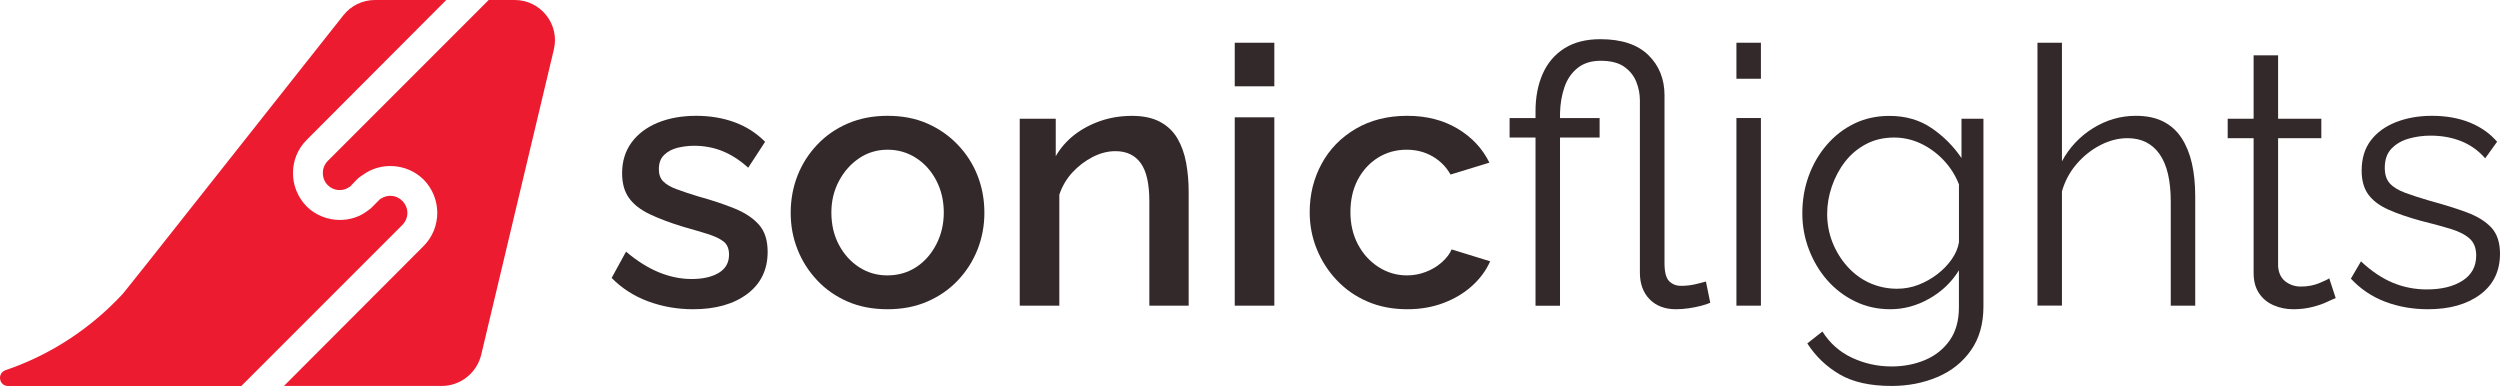
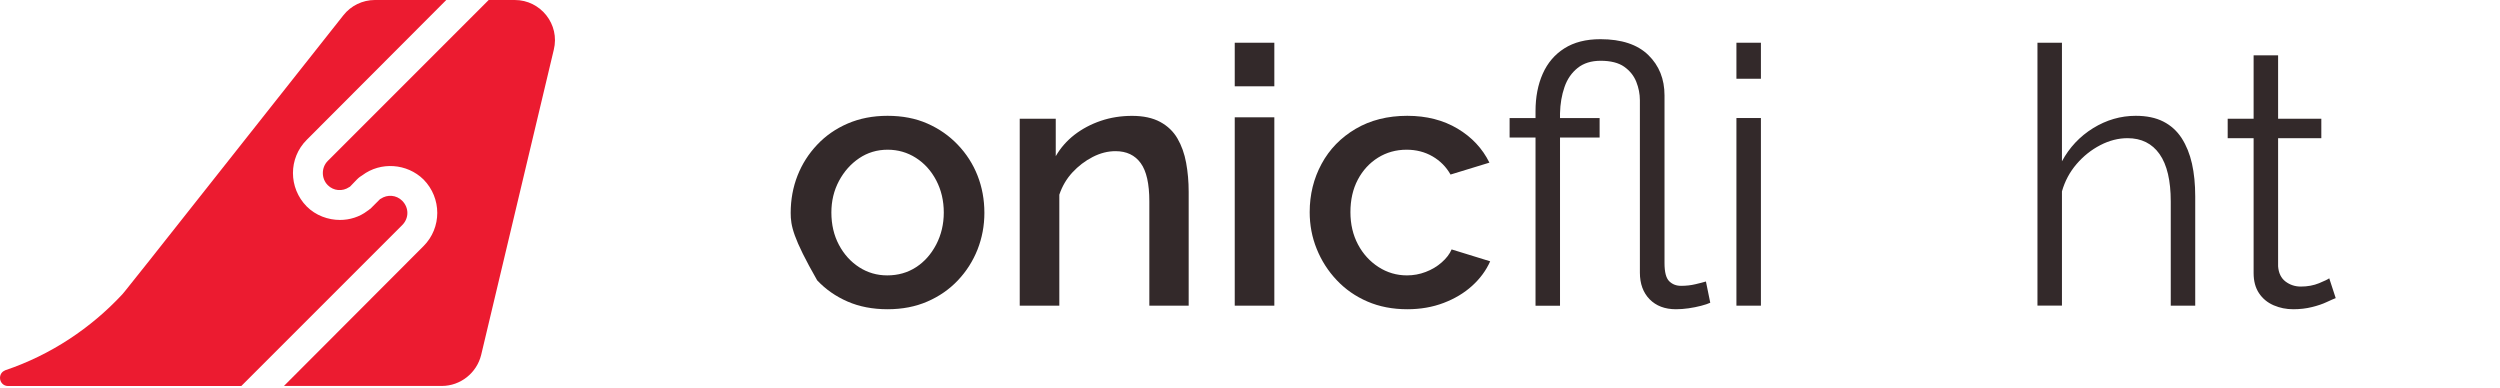
<svg xmlns="http://www.w3.org/2000/svg" width="200" height="31" viewBox="0 0 200 31" fill="none">
  <path d="M32.176 18.009L19.305 30.88H0.623C0.286 30.88 0 30.59 0 30.232C0 29.967 0.145 29.75 0.358 29.656C0.384 29.631 0.431 29.609 0.456 29.609C4.059 28.385 7.252 26.271 9.797 23.534L10.036 23.244L11.933 20.865L27.469 1.224C28.07 0.456 29.004 0 29.989 0H35.702L24.537 11.188C23.07 12.654 23.07 15.029 24.537 16.517C25.257 17.238 26.242 17.596 27.201 17.596C27.969 17.596 28.762 17.357 29.388 16.875C29.46 16.828 29.533 16.778 29.58 16.731L29.627 16.705L30.395 15.938C30.42 15.912 30.42 15.912 30.442 15.912C30.996 15.529 31.716 15.601 32.172 16.057C32.73 16.615 32.73 17.455 32.176 18.009Z" fill="#EC1B30" />
  <path d="M44.302 3.986L38.491 28.403C38.132 29.844 36.832 30.876 35.344 30.876H22.716L33.882 19.689C35.348 18.222 35.348 15.847 33.882 14.359C32.56 13.063 30.449 12.918 28.983 14.023C28.863 14.095 28.719 14.189 28.552 14.359L27.998 14.935L27.951 14.96C27.397 15.344 26.68 15.272 26.224 14.815C25.695 14.287 25.695 13.4 26.224 12.871L39.095 0H41.184C43.248 0 44.809 1.944 44.302 3.986Z" fill="#EC1B30" />
-   <path d="M55.445 24.739C54.178 24.739 52.976 24.526 51.843 24.106C50.709 23.682 49.739 23.059 48.932 22.234L50.083 20.13C50.966 20.88 51.846 21.43 52.719 21.789C53.591 22.143 54.464 22.321 55.326 22.321C56.227 22.321 56.951 22.158 57.502 21.828C58.048 21.499 58.323 21.014 58.323 20.373C58.323 19.899 58.175 19.544 57.878 19.316C57.581 19.088 57.158 18.889 56.611 18.718C56.064 18.548 55.416 18.356 54.667 18.146C53.609 17.824 52.712 17.484 51.973 17.133C51.234 16.781 50.68 16.347 50.315 15.833C49.949 15.319 49.768 14.663 49.768 13.863C49.768 12.911 50.018 12.093 50.517 11.408C51.017 10.724 51.712 10.195 52.606 9.823C53.501 9.453 54.533 9.265 55.706 9.265C56.799 9.265 57.813 9.435 58.747 9.772C59.678 10.109 60.499 10.63 61.209 11.343L59.855 13.418C59.203 12.824 58.519 12.382 57.809 12.093C57.1 11.803 56.339 11.662 55.532 11.662C55.09 11.662 54.652 11.716 54.221 11.818C53.79 11.922 53.428 12.111 53.139 12.386C52.849 12.661 52.708 13.045 52.708 13.541C52.708 13.957 52.827 14.287 53.07 14.522C53.309 14.761 53.66 14.964 54.12 15.134C54.58 15.304 55.148 15.496 55.822 15.702C56.991 16.025 57.99 16.358 58.819 16.702C59.645 17.046 60.282 17.477 60.735 17.998C61.187 18.519 61.412 19.236 61.412 20.148C61.412 21.575 60.869 22.694 59.786 23.512C58.696 24.33 57.252 24.739 55.445 24.739Z" fill="#33292A" />
-   <path d="M71.003 24.739C69.812 24.739 68.747 24.533 67.806 24.124C66.865 23.715 66.054 23.15 65.373 22.426C64.692 21.702 64.167 20.88 63.802 19.957C63.436 19.033 63.255 18.059 63.255 17.031C63.255 15.967 63.44 14.971 63.802 14.048C64.164 13.125 64.689 12.303 65.373 11.579C66.054 10.854 66.872 10.29 67.82 9.881C68.773 9.471 69.833 9.265 71.003 9.265C72.194 9.265 73.255 9.471 74.185 9.881C75.116 10.29 75.93 10.854 76.622 11.579C77.314 12.303 77.842 13.125 78.204 14.048C78.566 14.971 78.751 15.963 78.751 17.031C78.751 18.059 78.566 19.033 78.204 19.957C77.838 20.88 77.317 21.702 76.633 22.426C75.952 23.146 75.134 23.715 74.185 24.124C73.237 24.537 72.176 24.739 71.003 24.739ZM66.51 17.002C66.51 17.969 66.713 18.831 67.114 19.587C67.516 20.344 68.056 20.941 68.729 21.376C69.403 21.81 70.148 22.031 70.978 22.031C71.843 22.031 72.61 21.814 73.284 21.376C73.957 20.941 74.493 20.333 74.899 19.558C75.3 18.784 75.503 17.929 75.503 17.002C75.503 16.057 75.3 15.199 74.899 14.432C74.497 13.664 73.954 13.063 73.273 12.629C72.592 12.194 71.836 11.977 71.01 11.977C70.166 11.977 69.406 12.205 68.733 12.658C68.059 13.114 67.523 13.718 67.118 14.475C66.713 15.235 66.51 16.075 66.51 17.002Z" fill="#33292A" />
+   <path d="M71.003 24.739C69.812 24.739 68.747 24.533 67.806 24.124C66.865 23.715 66.054 23.15 65.373 22.426C63.436 19.033 63.255 18.059 63.255 17.031C63.255 15.967 63.44 14.971 63.802 14.048C64.164 13.125 64.689 12.303 65.373 11.579C66.054 10.854 66.872 10.29 67.82 9.881C68.773 9.471 69.833 9.265 71.003 9.265C72.194 9.265 73.255 9.471 74.185 9.881C75.116 10.29 75.93 10.854 76.622 11.579C77.314 12.303 77.842 13.125 78.204 14.048C78.566 14.971 78.751 15.963 78.751 17.031C78.751 18.059 78.566 19.033 78.204 19.957C77.838 20.88 77.317 21.702 76.633 22.426C75.952 23.146 75.134 23.715 74.185 24.124C73.237 24.537 72.176 24.739 71.003 24.739ZM66.51 17.002C66.51 17.969 66.713 18.831 67.114 19.587C67.516 20.344 68.056 20.941 68.729 21.376C69.403 21.81 70.148 22.031 70.978 22.031C71.843 22.031 72.61 21.814 73.284 21.376C73.957 20.941 74.493 20.333 74.899 19.558C75.3 18.784 75.503 17.929 75.503 17.002C75.503 16.057 75.3 15.199 74.899 14.432C74.497 13.664 73.954 13.063 73.273 12.629C72.592 12.194 71.836 11.977 71.01 11.977C70.166 11.977 69.406 12.205 68.733 12.658C68.059 13.114 67.523 13.718 67.118 14.475C66.713 15.235 66.51 16.075 66.51 17.002Z" fill="#33292A" />
  <path d="M95.09 24.453H91.947V16.108C91.947 14.703 91.719 13.682 91.256 13.049C90.793 12.411 90.123 12.093 89.239 12.093C88.624 12.093 88.016 12.248 87.411 12.56C86.806 12.871 86.267 13.284 85.796 13.791C85.325 14.301 84.974 14.895 84.746 15.576V24.453H81.578V9.5H84.46V12.495C84.844 11.828 85.344 11.26 85.959 10.782C86.575 10.308 87.273 9.935 88.063 9.667C88.848 9.399 89.685 9.269 90.568 9.269C91.469 9.269 92.219 9.432 92.816 9.754C93.41 10.076 93.874 10.521 94.199 11.083C94.525 11.644 94.757 12.292 94.891 13.023C95.025 13.755 95.094 14.529 95.094 15.348V24.453H95.09Z" fill="#33292A" />
  <path d="M98.779 6.904V3.418H101.947V6.904H98.779ZM98.779 24.453V9.385H101.947V24.453H98.779Z" fill="#33292A" />
  <path d="M112.581 24.739C111.408 24.739 110.347 24.533 109.399 24.124C108.447 23.715 107.625 23.143 106.937 22.411C106.245 21.68 105.713 20.847 105.337 19.913C104.96 18.983 104.775 18.002 104.775 16.973C104.775 15.565 105.094 14.276 105.728 13.107C106.361 11.937 107.27 11.003 108.45 10.308C109.631 9.613 111.01 9.265 112.585 9.265C114.12 9.265 115.46 9.609 116.604 10.29C117.744 10.97 118.595 11.879 119.153 13.012L116.043 13.964C115.695 13.349 115.217 12.867 114.602 12.509C113.986 12.154 113.295 11.977 112.527 11.977C111.683 11.977 110.92 12.191 110.239 12.614C109.558 13.041 109.019 13.628 108.624 14.374C108.229 15.123 108.034 15.988 108.034 16.973C108.034 17.94 108.237 18.802 108.639 19.558C109.04 20.315 109.591 20.916 110.279 21.361C110.97 21.807 111.73 22.031 112.556 22.031C113.074 22.031 113.573 21.941 114.055 21.756C114.533 21.575 114.964 21.322 115.337 20.992C115.709 20.666 115.974 20.319 116.129 19.953L119.214 20.905C118.888 21.637 118.407 22.288 117.773 22.864C117.14 23.44 116.379 23.896 115.496 24.232C114.605 24.573 113.635 24.739 112.581 24.739Z" fill="#33292A" />
  <path d="M134.073 24.739C133.19 24.739 132.491 24.471 131.97 23.943C131.452 23.411 131.191 22.701 131.191 21.814V8.02C131.191 7.516 131.093 7.024 130.902 6.542C130.71 6.061 130.387 5.659 129.938 5.34C129.486 5.022 128.856 4.862 128.052 4.862C127.303 4.862 126.687 5.054 126.209 5.438C125.728 5.822 125.377 6.332 125.159 6.966C124.938 7.6 124.819 8.302 124.801 9.07V9.446H127.969V11.003H124.801V24.457H122.842V11.003H120.768V9.446H122.842V8.899C122.842 7.766 123.034 6.767 123.418 5.902C123.802 5.036 124.377 4.359 125.148 3.87C125.916 3.382 126.875 3.135 128.03 3.135C129.721 3.135 130.999 3.559 131.865 4.403C132.73 5.246 133.161 6.325 133.161 7.629V21.054C133.161 21.763 133.284 22.245 133.534 22.495C133.784 22.744 134.099 22.867 134.486 22.867C134.888 22.867 135.275 22.824 135.637 22.737C136.003 22.65 136.282 22.578 136.474 22.52L136.821 24.218C136.647 24.301 136.405 24.381 136.086 24.464C135.771 24.547 135.438 24.613 135.091 24.663C134.743 24.714 134.403 24.739 134.073 24.739Z" fill="#33292A" />
  <path d="M138.914 6.3V3.418H140.873V6.3H138.914ZM138.914 24.453V9.442H140.873V24.453H138.914Z" fill="#33292A" />
-   <path d="M151.217 24.739C150.199 24.739 149.258 24.526 148.393 24.106C147.527 23.682 146.785 23.11 146.159 22.393C145.536 21.673 145.051 20.851 144.703 19.931C144.356 19.008 144.186 18.059 144.186 17.078C144.186 16.021 144.352 15.029 144.689 14.095C145.026 13.164 145.503 12.332 146.13 11.604C146.753 10.876 147.488 10.304 148.335 9.891C149.182 9.479 150.12 9.272 151.159 9.272C152.448 9.272 153.566 9.595 154.515 10.239C155.467 10.883 156.267 11.684 156.919 12.643V9.5H158.675V24.529C158.675 25.909 158.342 27.071 157.679 28.02C157.017 28.968 156.123 29.681 155 30.159C153.878 30.637 152.65 30.876 151.325 30.876C149.616 30.876 148.233 30.569 147.176 29.953C146.119 29.337 145.254 28.512 144.584 27.473L145.793 26.521C146.387 27.462 147.18 28.164 148.172 28.624C149.16 29.084 150.21 29.316 151.325 29.316C152.303 29.316 153.201 29.142 154.019 28.794C154.834 28.447 155.489 27.922 155.978 27.227C156.467 26.528 156.713 25.652 156.713 24.595V21.626C156.137 22.567 155.348 23.32 154.348 23.889C153.349 24.457 152.31 24.739 151.217 24.739ZM151.763 23.099C152.357 23.099 152.929 22.994 153.476 22.784C154.023 22.571 154.526 22.288 154.989 21.933C155.449 21.579 155.833 21.18 156.141 20.739C156.448 20.297 156.64 19.844 156.716 19.384V14.747C156.427 14.015 156.014 13.367 155.478 12.802C154.939 12.238 154.33 11.796 153.65 11.477C152.969 11.159 152.263 11.003 151.532 11.003C150.688 11.003 149.931 11.18 149.269 11.535C148.606 11.89 148.049 12.361 147.596 12.947C147.144 13.534 146.796 14.193 146.546 14.92C146.296 15.652 146.173 16.379 146.173 17.111C146.173 17.918 146.318 18.682 146.604 19.403C146.894 20.123 147.292 20.768 147.799 21.332C148.309 21.897 148.903 22.335 149.584 22.643C150.268 22.944 150.996 23.099 151.763 23.099Z" fill="#33292A" />
  <path d="M175.618 24.453H173.66V16.122C173.66 14.442 173.363 13.179 172.765 12.328C172.168 11.481 171.314 11.054 170.202 11.054C169.471 11.054 168.747 11.238 168.026 11.611C167.306 11.984 166.672 12.487 166.125 13.125C165.579 13.762 165.188 14.493 164.956 15.311V24.45H162.997V3.418H164.956V12.904C165.553 11.796 166.382 10.912 167.447 10.253C168.515 9.595 169.652 9.265 170.861 9.265C171.726 9.265 172.461 9.417 173.066 9.725C173.67 10.033 174.159 10.474 174.536 11.057C174.909 11.64 175.184 12.317 175.358 13.092C175.531 13.867 175.618 14.739 175.618 15.713V24.453Z" fill="#33292A" />
  <path d="M186.857 23.849C186.705 23.907 186.462 24.012 186.137 24.164C185.811 24.319 185.416 24.453 184.956 24.566C184.497 24.681 183.997 24.739 183.457 24.739C182.9 24.739 182.378 24.634 181.886 24.421C181.397 24.207 181.006 23.885 180.72 23.454C180.431 23.02 180.289 22.484 180.289 21.846V11.054H178.215V9.497H180.289V4.424H182.248V9.497H185.706V11.054H182.248V21.303C182.288 21.843 182.483 22.248 182.838 22.52C183.193 22.788 183.602 22.925 184.062 22.925C184.602 22.925 185.09 22.835 185.532 22.654C185.974 22.469 186.242 22.343 186.339 22.263L186.857 23.849Z" fill="#33292A" />
-   <path d="M194.236 24.739C193.005 24.739 191.865 24.537 190.807 24.135C189.75 23.733 188.838 23.117 188.07 22.292L188.878 20.909C189.721 21.698 190.572 22.267 191.427 22.621C192.281 22.976 193.19 23.154 194.149 23.154C195.319 23.154 196.271 22.922 197.002 22.455C197.73 21.988 198.096 21.318 198.096 20.442C198.096 19.848 197.918 19.395 197.563 19.08C197.209 18.765 196.698 18.508 196.036 18.306C195.373 18.107 194.58 17.889 193.657 17.661C192.618 17.375 191.749 17.075 191.05 16.76C190.348 16.445 189.819 16.043 189.464 15.558C189.109 15.069 188.932 14.435 188.932 13.653C188.932 12.679 189.178 11.872 189.667 11.231C190.156 10.59 190.829 10.105 191.684 9.768C192.538 9.435 193.494 9.265 194.551 9.265C195.702 9.265 196.72 9.45 197.607 9.812C198.49 10.177 199.211 10.688 199.768 11.34L198.816 12.665C198.277 12.049 197.639 11.593 196.901 11.296C196.162 10.999 195.34 10.851 194.439 10.851C193.823 10.851 193.237 10.934 192.683 11.093C192.125 11.256 191.669 11.524 191.314 11.894C190.96 12.267 190.782 12.777 190.782 13.425C190.782 13.961 190.916 14.374 191.184 14.671C191.452 14.967 191.857 15.214 192.393 15.416C192.929 15.616 193.595 15.833 194.381 16.061C195.514 16.369 196.503 16.676 197.35 16.991C198.193 17.306 198.849 17.712 199.309 18.208C199.768 18.704 200 19.403 200 20.297C200 21.691 199.471 22.781 198.414 23.563C197.357 24.348 195.963 24.739 194.236 24.739Z" fill="#33292A" />
</svg>